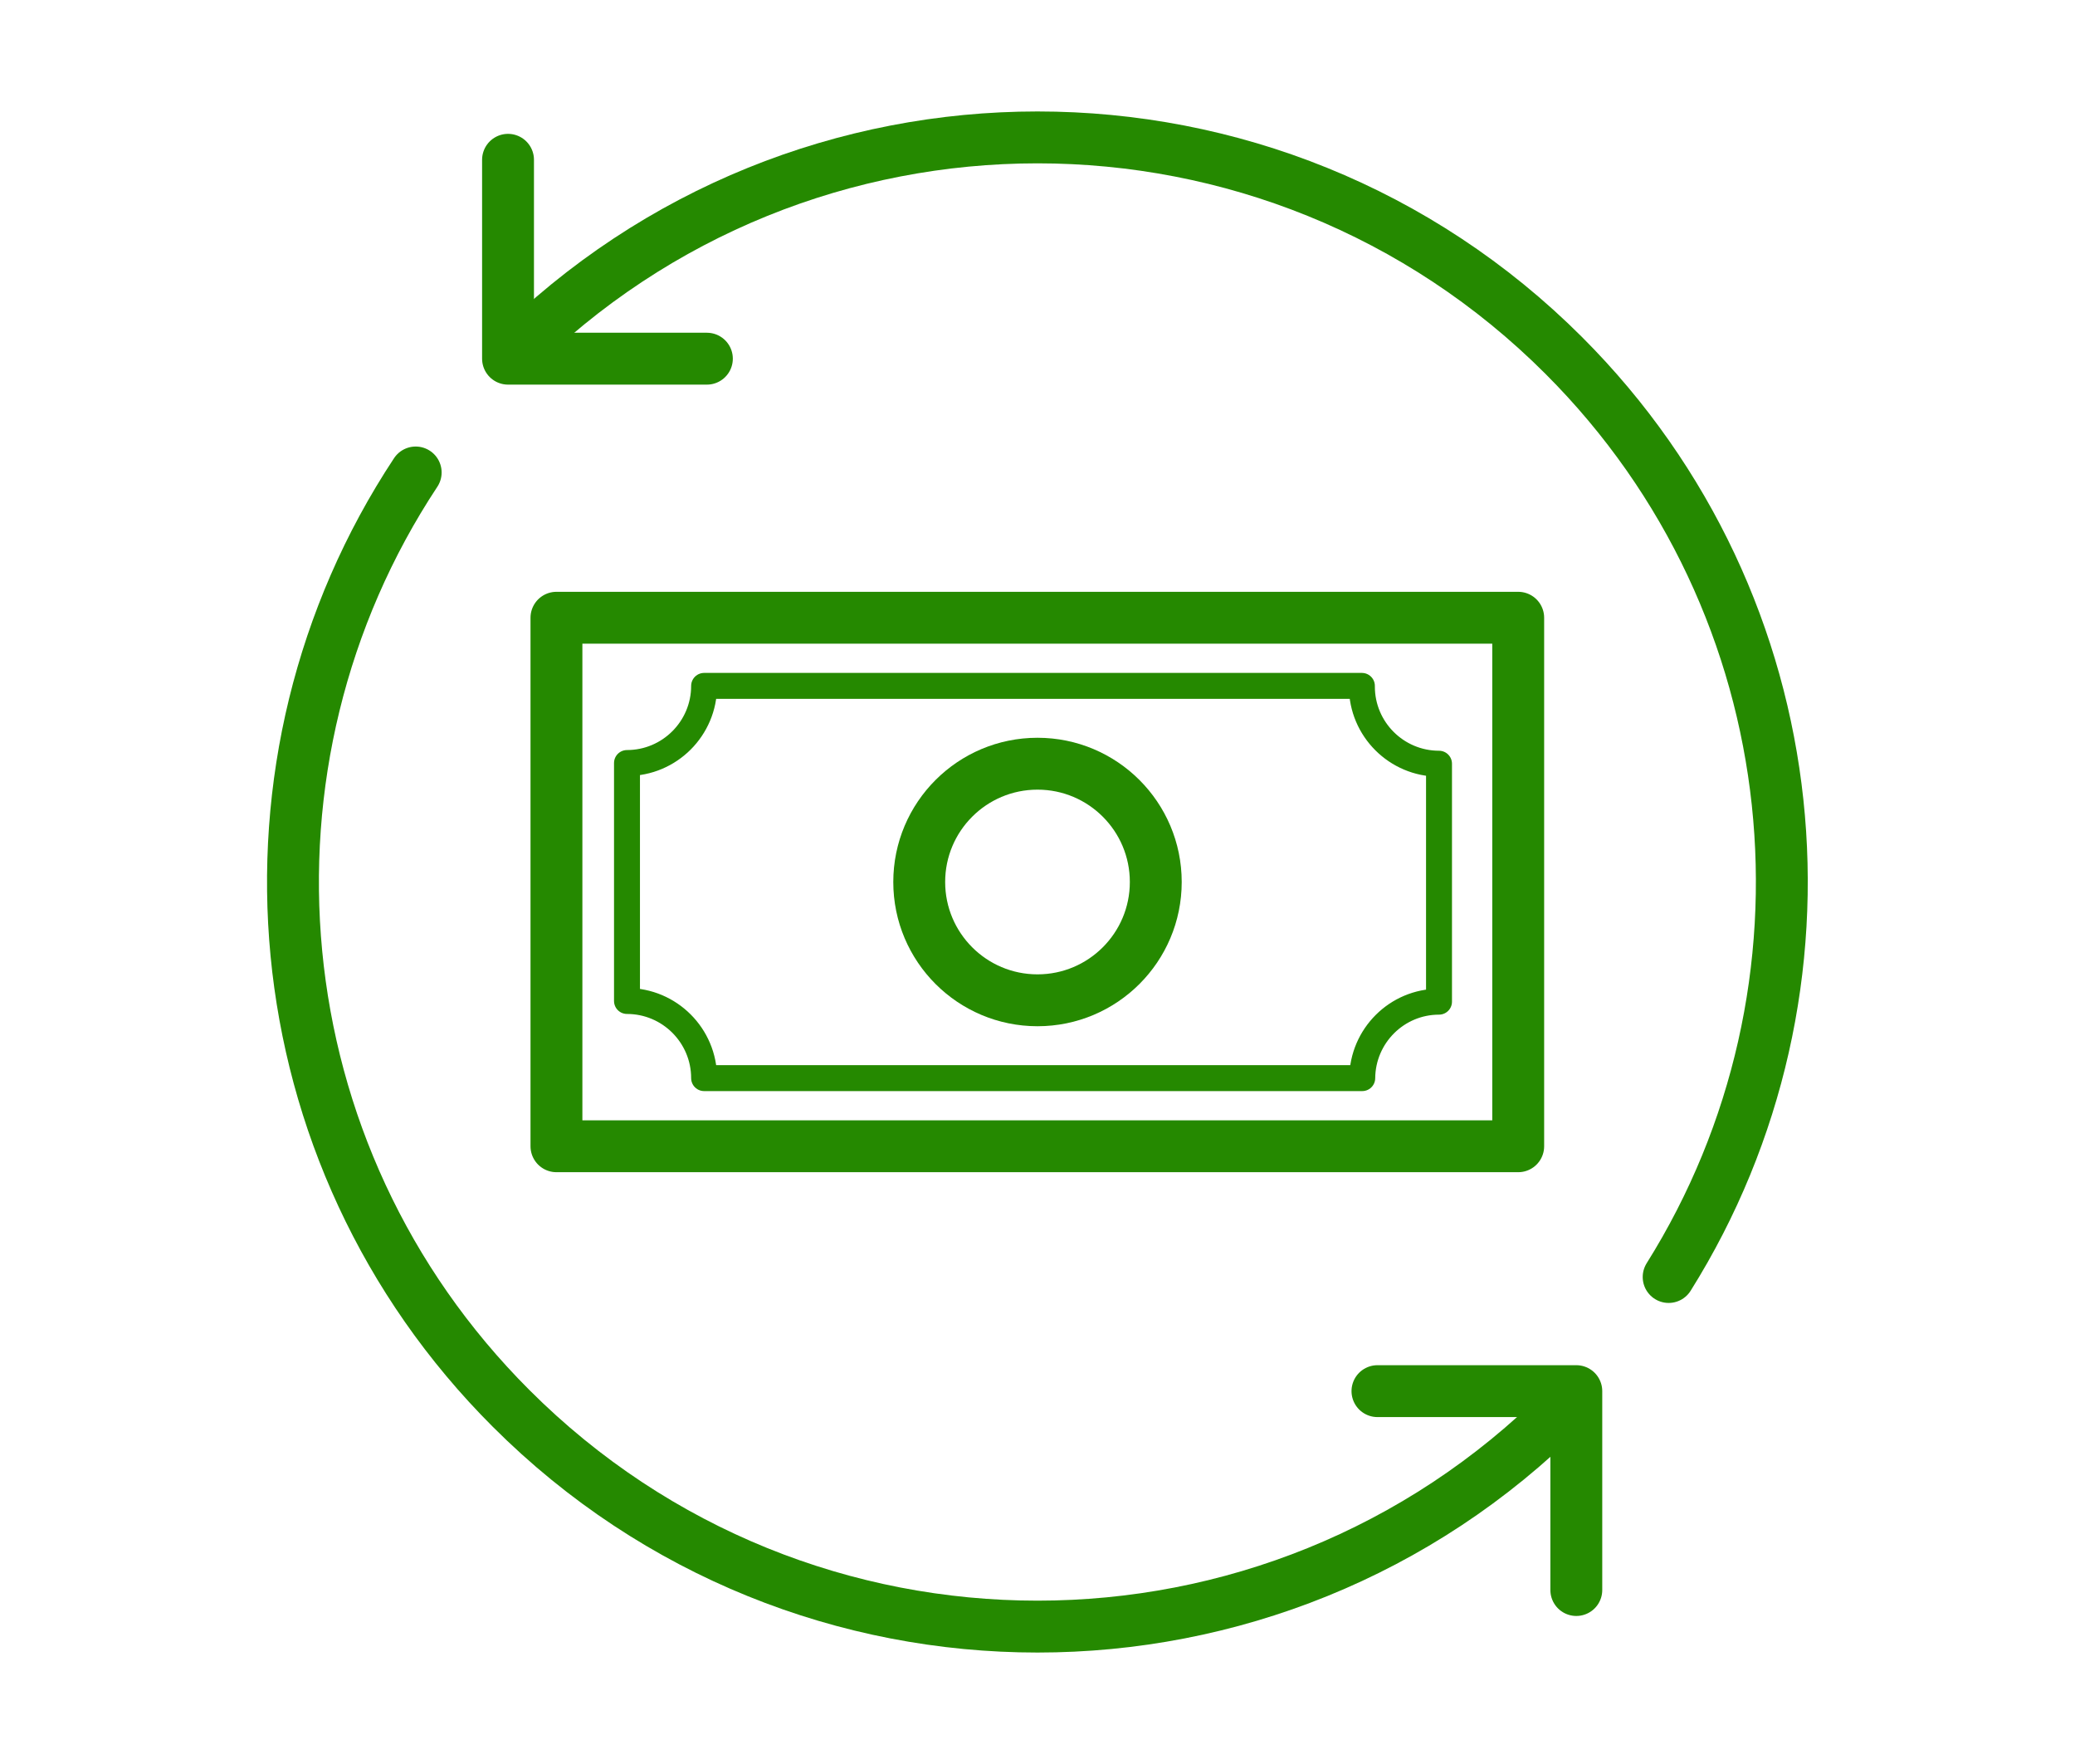
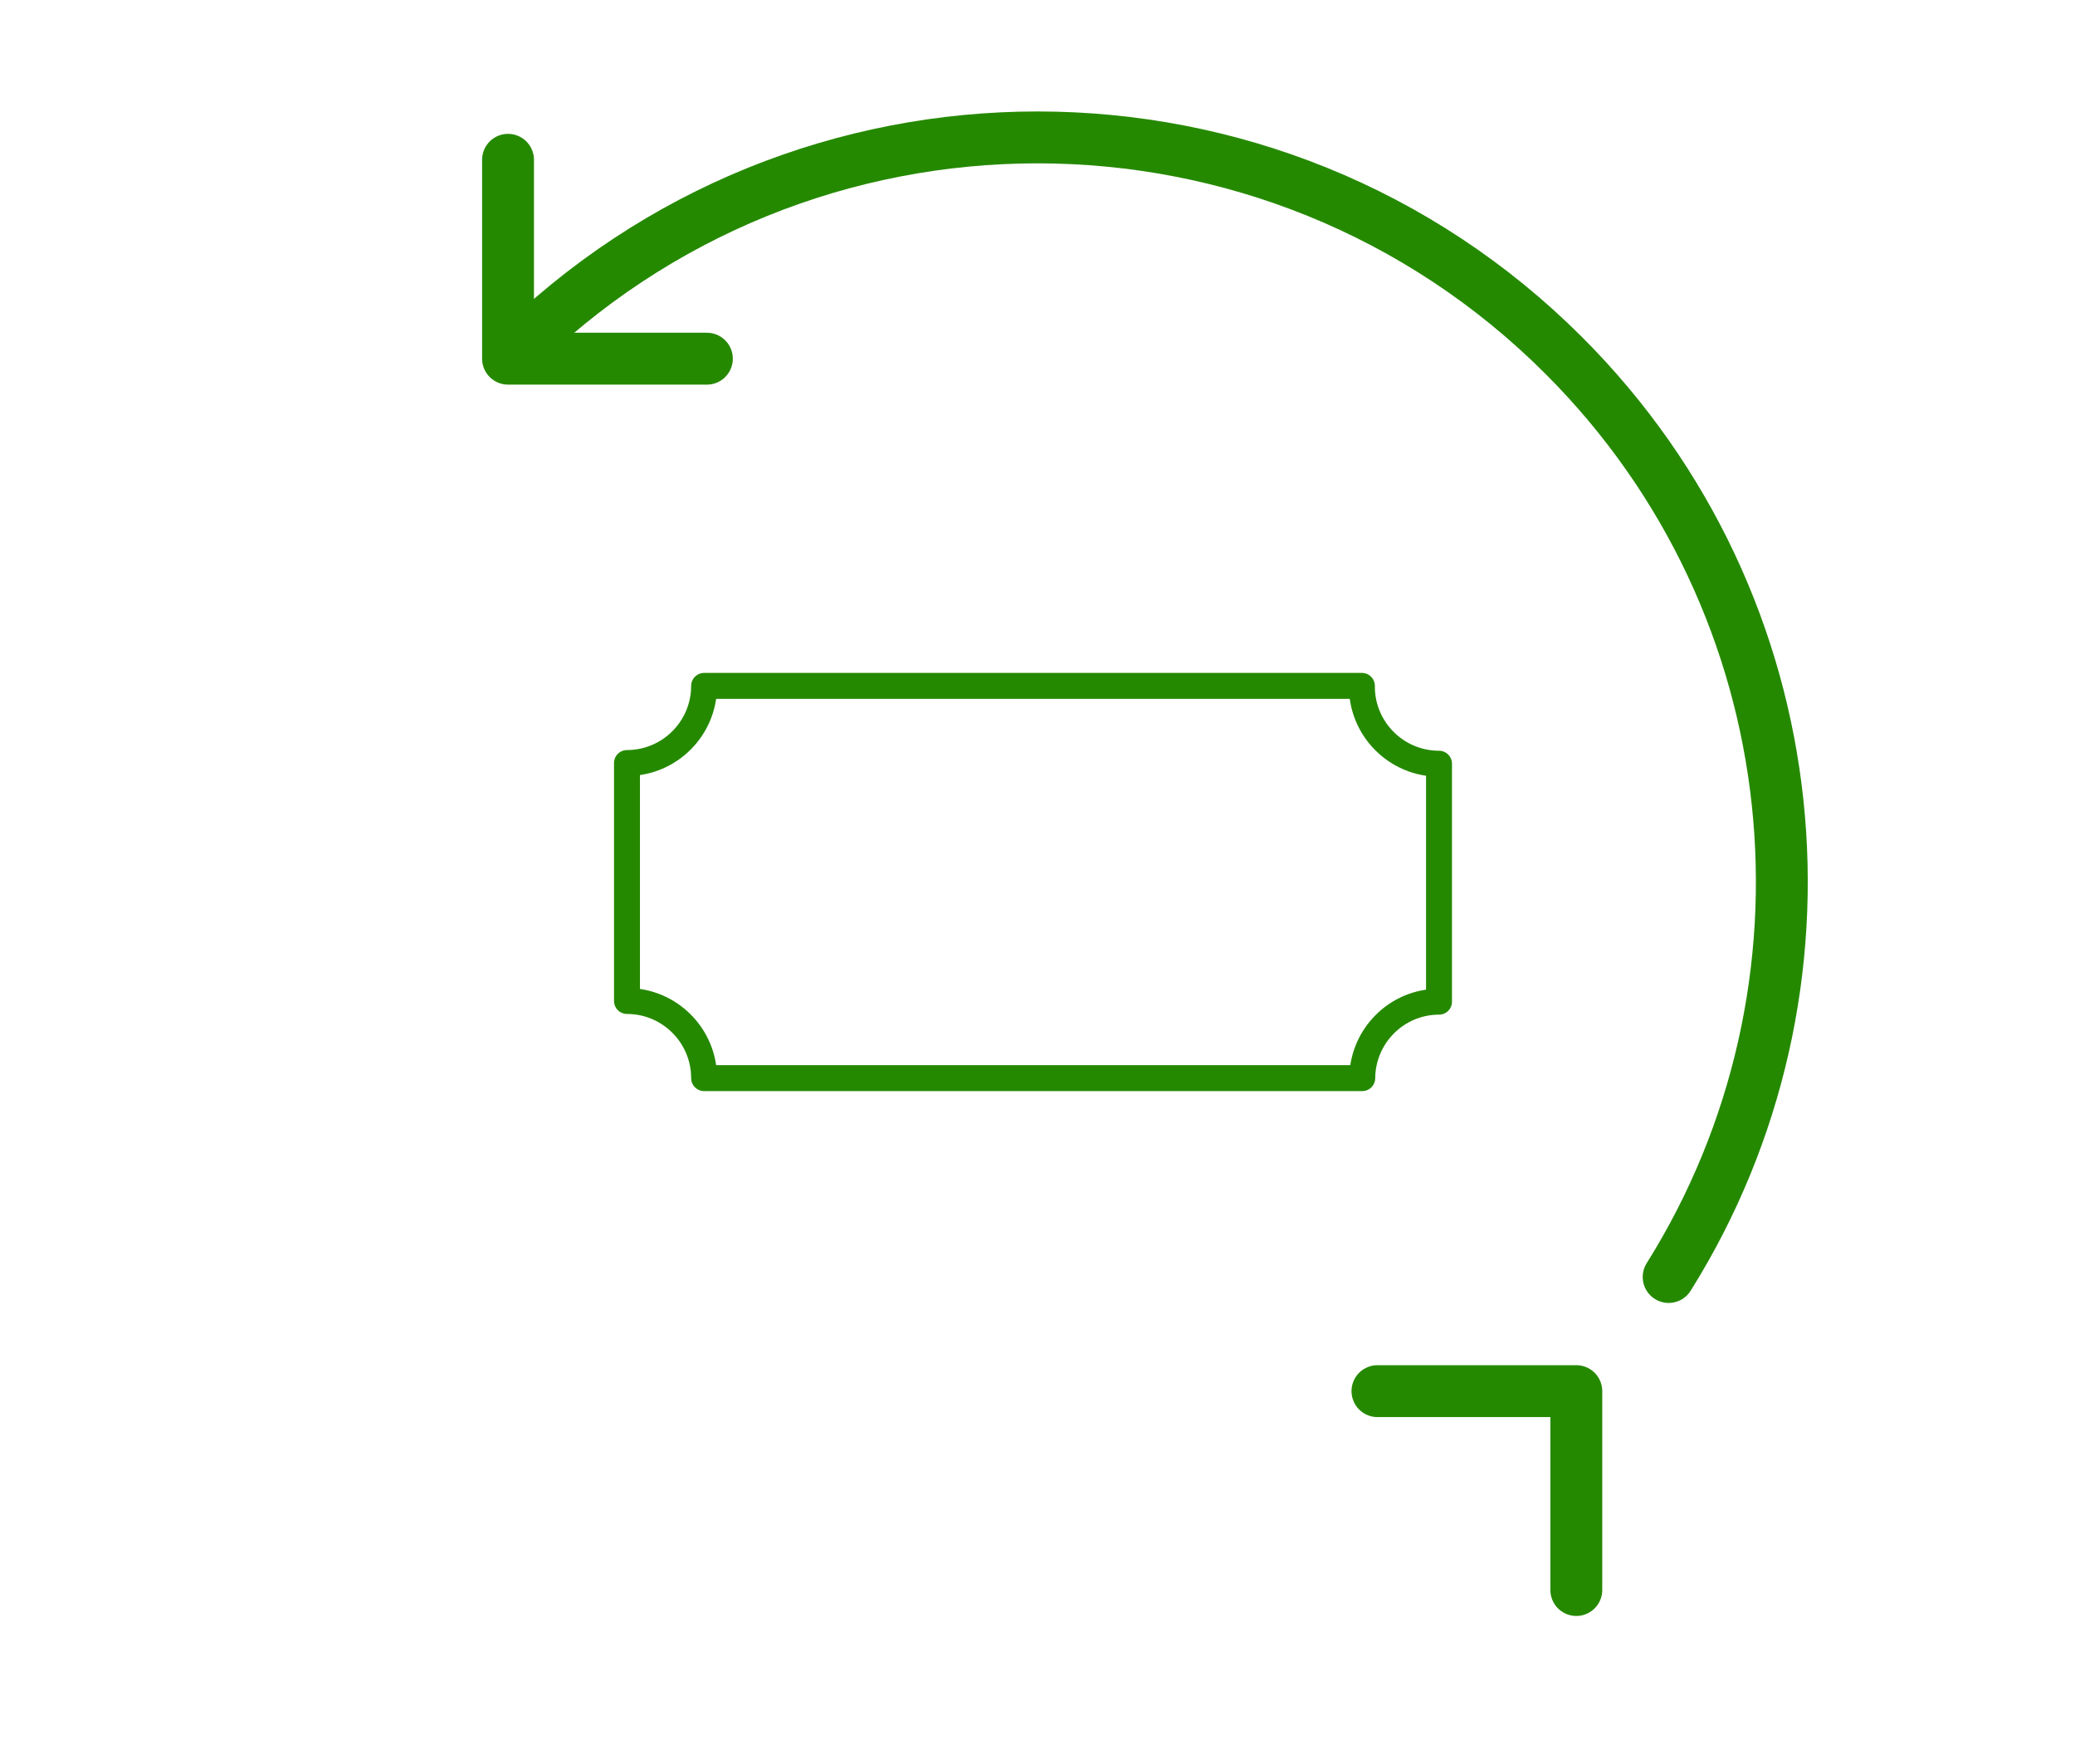
<svg xmlns="http://www.w3.org/2000/svg" version="1.1" id="Layer_1" x="0px" y="0px" viewBox="0 0 60 51" style="enable-background:new 0 0 60 51;" xml:space="preserve">
  <style type="text/css">
	.st0{fill:none;stroke:#258900;stroke-width:1.5;stroke-linecap:round;stroke-linejoin:round;stroke-miterlimit:10;}
	.st1{fill:none;}
	.st2{fill:none;stroke:#258900;stroke-width:0.75;stroke-linecap:round;stroke-linejoin:round;stroke-miterlimit:10;}
</style>
-   <rect x="16.09" y="17.86" class="st0" width="27.81" height="15.28" />
-   <path class="st1" d="M18.13,28.94v2.23h2.23C20.36,29.94,19.37,28.94,18.13,28.94z" />
  <path class="st1" d="M18.26,24.07v-2.99H15.3c0,0.01,0,0.02,0,0.03C15.3,22.74,16.63,24.07,18.26,24.07z" />
  <path class="st2" d="M41.61,28.96v-6.88c-1.23,0-2.23-1-2.23-2.23c0-0.01,0-0.01,0-0.02H20.36c0,1.23-1,2.23-2.23,2.23v6.88  c1.23,0,2.23,1,2.23,2.23h19.03C39.4,29.95,40.39,28.96,41.61,28.96z" />
-   <circle class="st0" cx="30" cy="25.5" r="3.42" />
-   <path class="st0" d="M34.83,46.48" />
  <g>
-     <path class="st0" d="M12.02,13.66c-5.52,8.35-4.6,19.71,2.76,27.06c8.41,8.41,22.03,8.41,30.44,0" />
    <path class="st0" d="M12.02,13.66" />
    <path class="st0" d="M48.25,36.92c5.21-8.31,4.2-19.41-3.03-26.64c-8.41-8.41-22.03-8.41-30.44,0" />
    <polyline class="st0" points="39.83,40.22 45.58,40.22 45.58,45.97  " />
    <polyline class="st0" points="20.44,10.37 14.69,10.37 14.69,4.62  " />
  </g>
</svg>